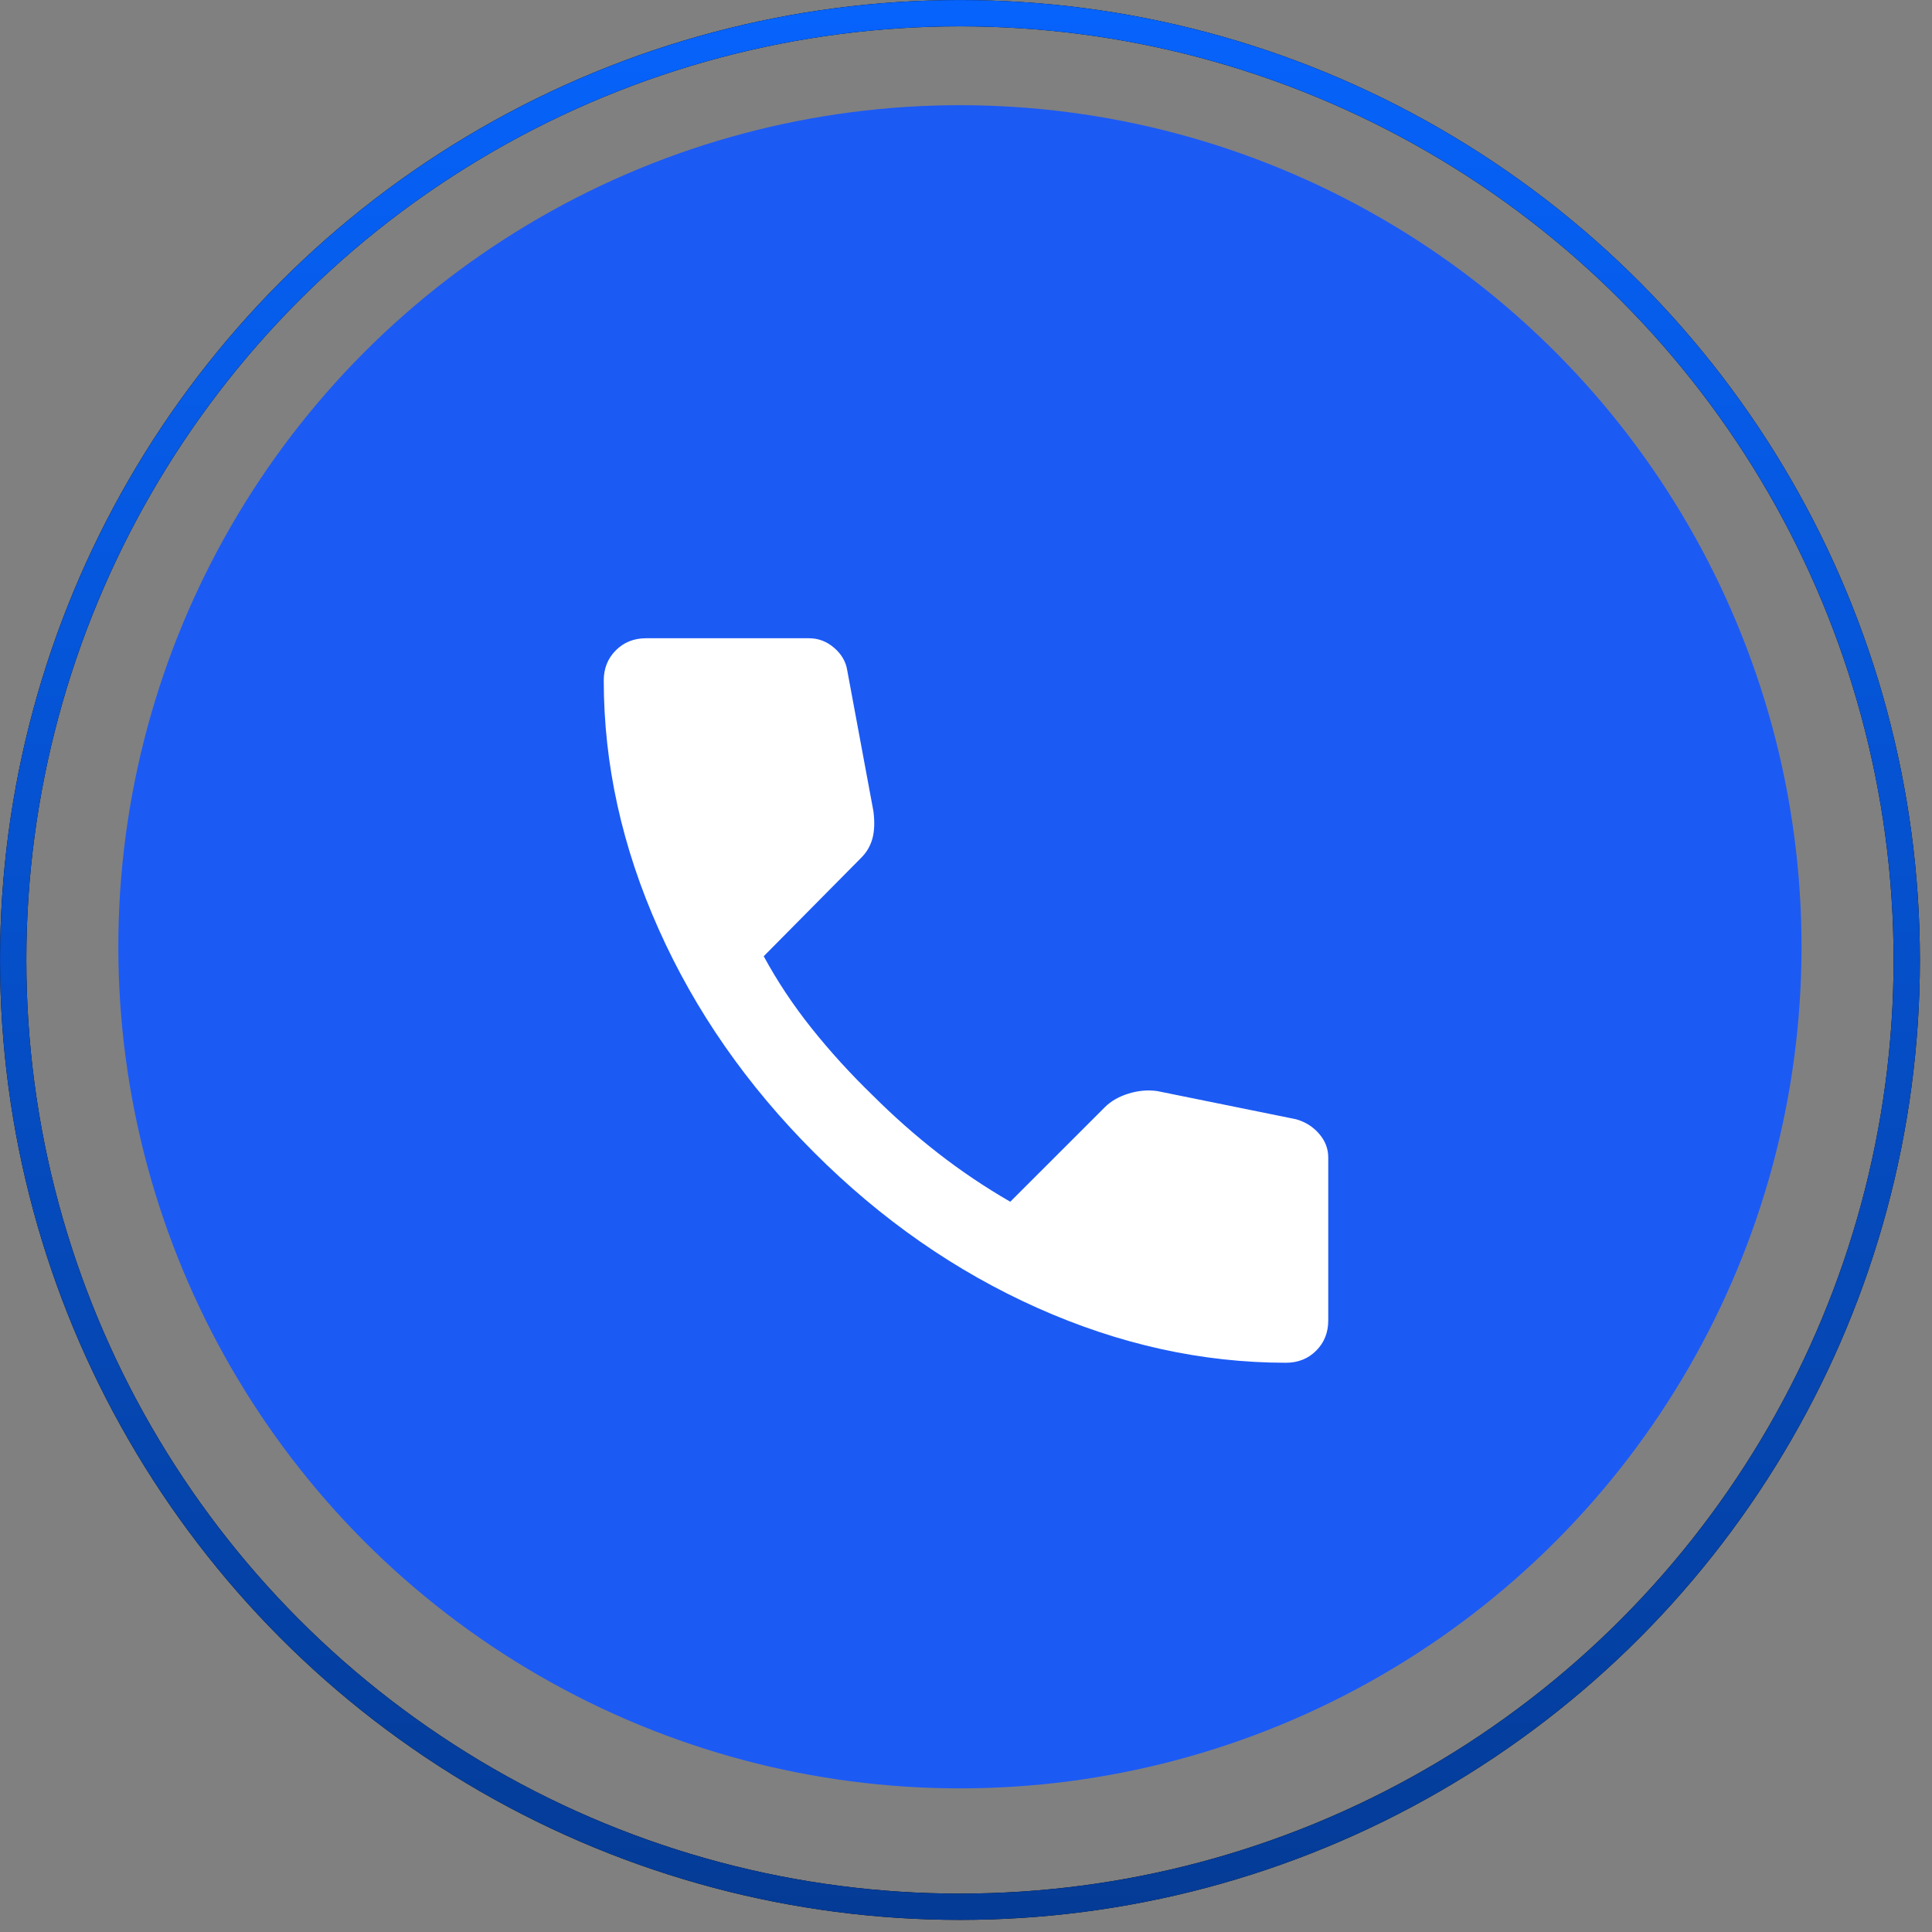
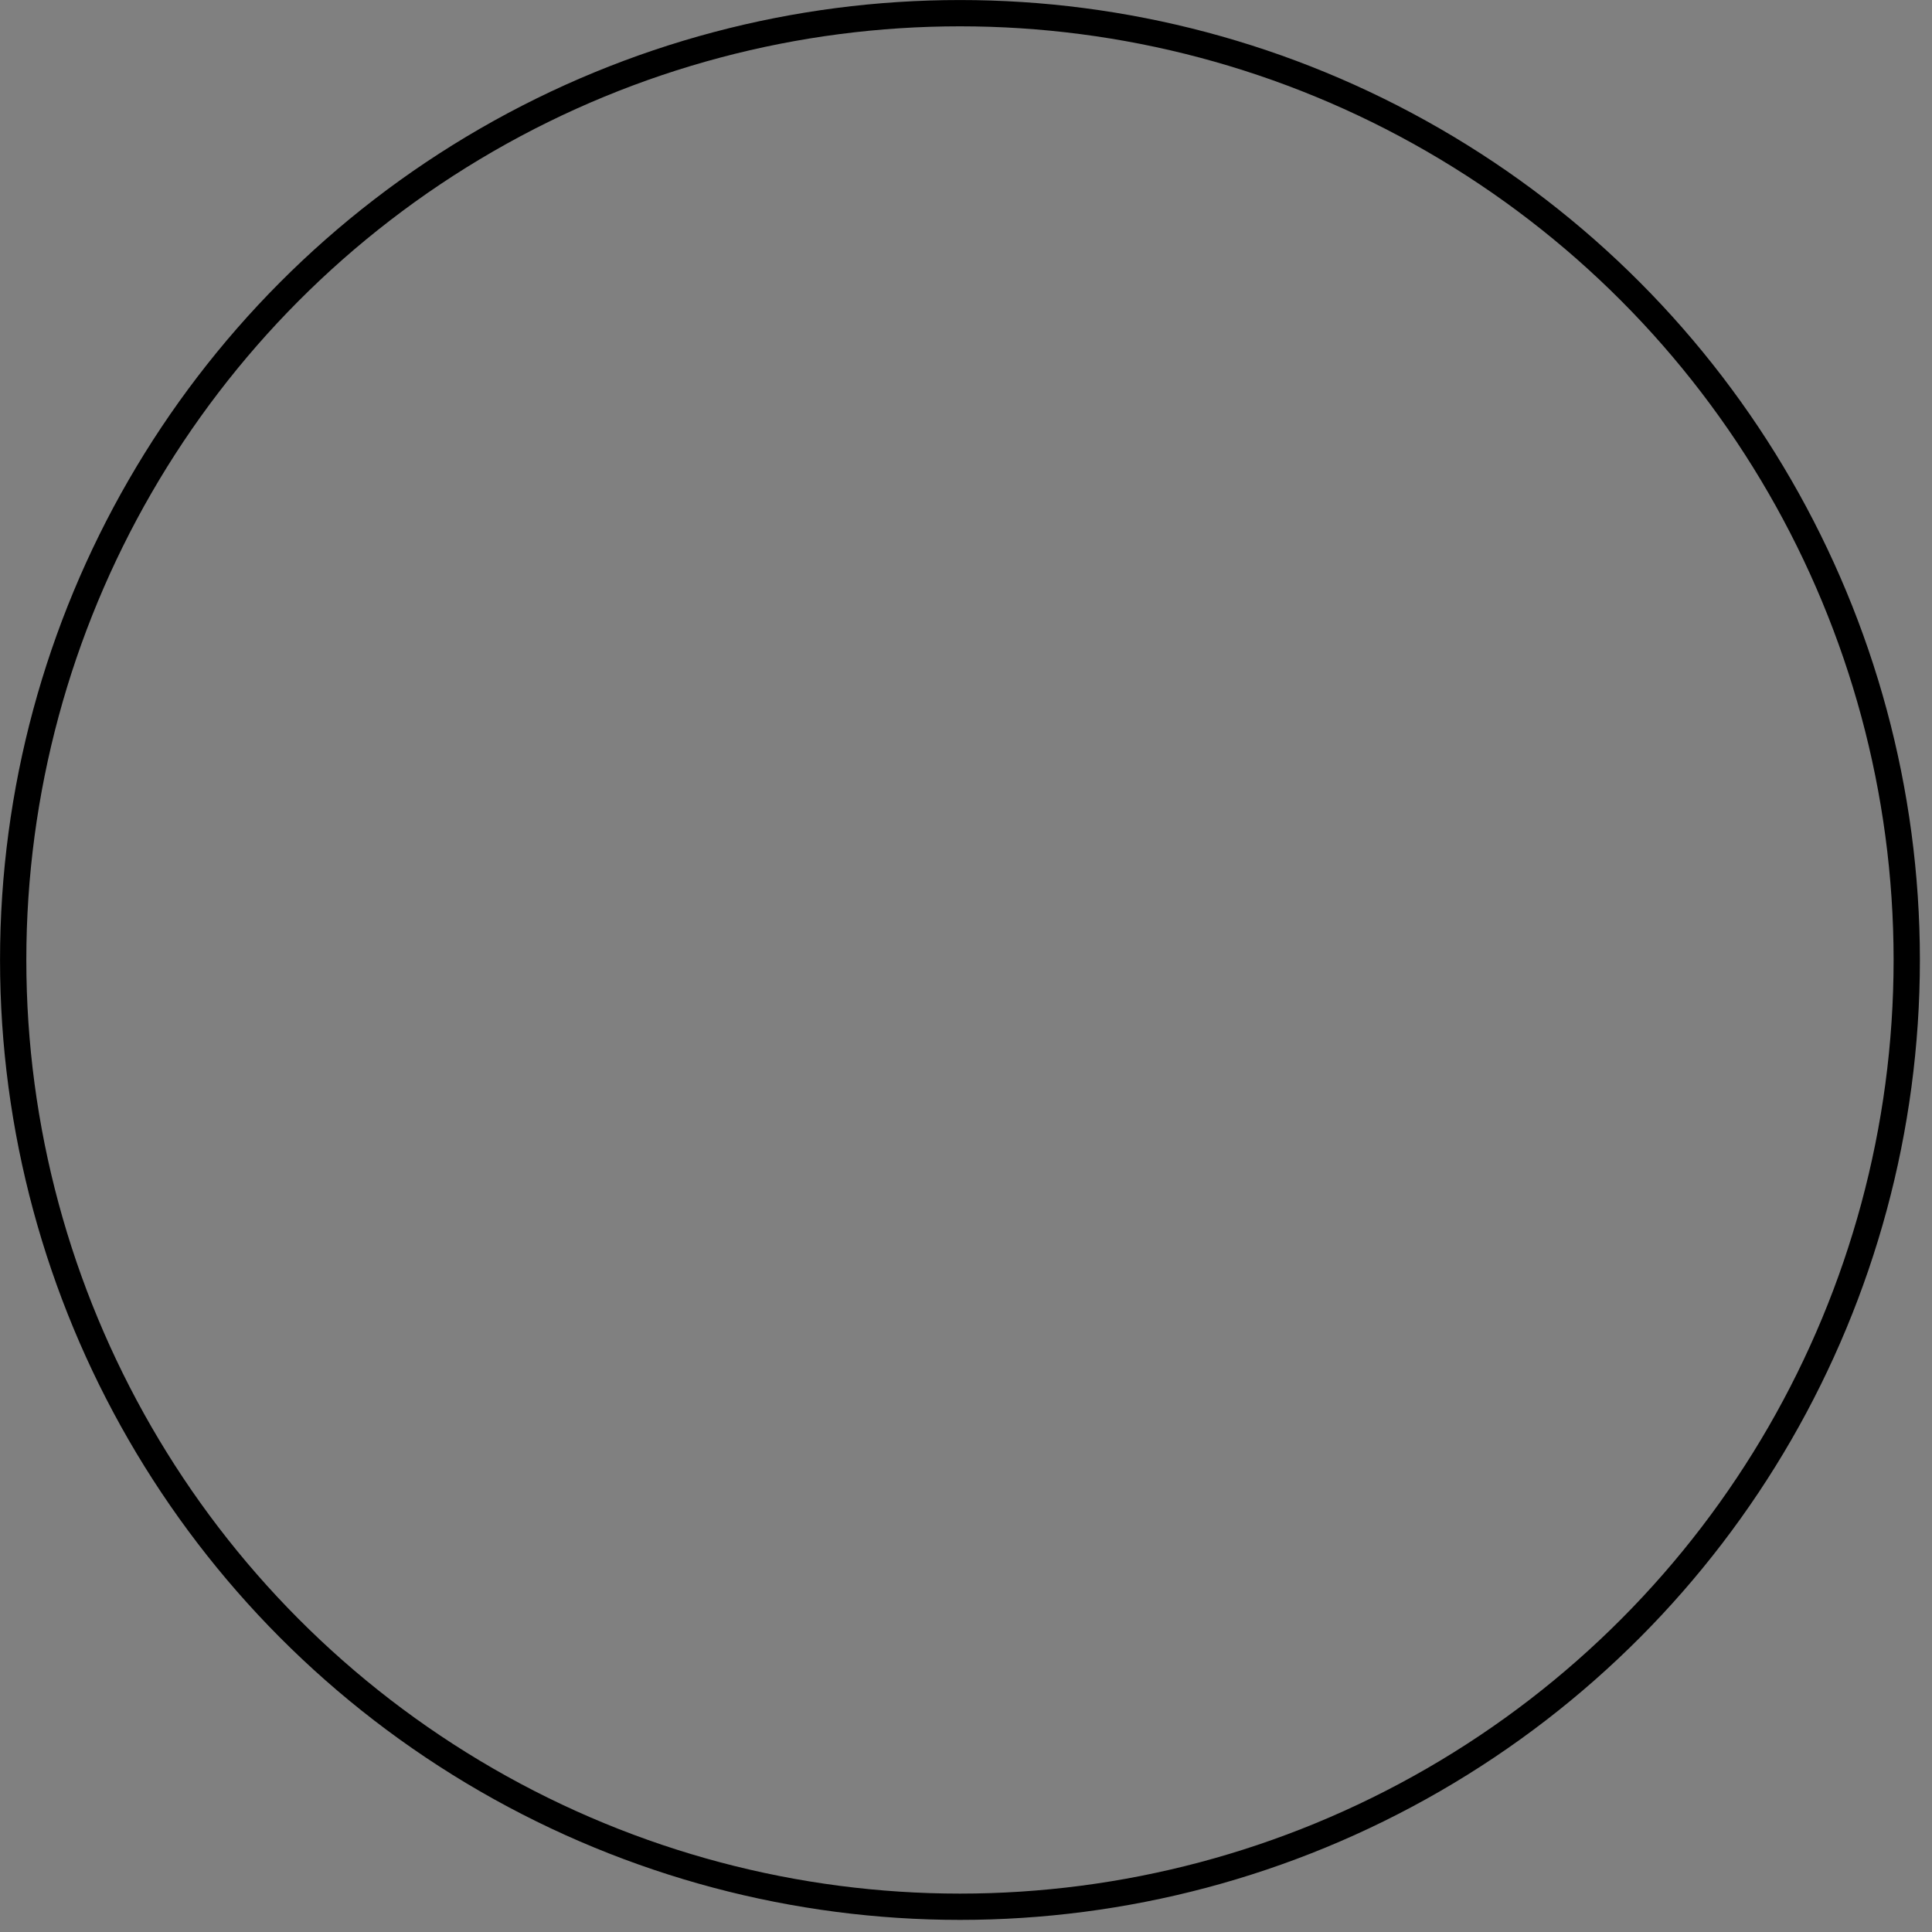
<svg xmlns="http://www.w3.org/2000/svg" width="56" height="56" viewBox="0 0 56 56" fill="none">
  <rect x="0" y="0" width="56" height="56" fill="#808080" stroke="none" />
-   <circle cx="27.824" cy="27.443" r="24.394" fill="#1C5AF4" />
  <g clip-path="url(#clip0_1_90)">
    <g clip-path="url(#clip1_1_90)">
      <path d="M37.275 39.5C34.844 39.5 32.443 38.97 30.071 37.911C27.699 36.852 25.54 35.349 23.596 33.404C21.651 31.459 20.149 29.301 19.09 26.929C18.031 24.558 17.501 22.156 17.5 19.725C17.5 19.375 17.617 19.083 17.85 18.85C18.083 18.617 18.375 18.5 18.725 18.5H23.45C23.722 18.5 23.965 18.593 24.179 18.778C24.393 18.963 24.519 19.181 24.558 19.433L25.317 23.517C25.356 23.828 25.346 24.09 25.288 24.304C25.229 24.518 25.122 24.703 24.967 24.858L22.137 27.717C22.526 28.436 22.988 29.131 23.522 29.802C24.057 30.472 24.645 31.119 25.288 31.742C25.89 32.344 26.522 32.904 27.183 33.419C27.844 33.935 28.544 34.406 29.283 34.833L32.025 32.092C32.2 31.917 32.429 31.786 32.711 31.698C32.993 31.611 33.27 31.587 33.542 31.625L37.567 32.442C37.839 32.519 38.062 32.661 38.237 32.865C38.413 33.07 38.5 33.298 38.5 33.55V38.275C38.5 38.625 38.383 38.917 38.15 39.15C37.917 39.383 37.625 39.5 37.275 39.5Z" fill="white" />
    </g>
  </g>
  <circle cx="27.825" cy="27.825" r="27.443" stroke="black" stroke-width="0.762" />
-   <circle cx="27.825" cy="27.825" r="27.443" stroke="url(#paint0_linear_1_90)" stroke-width="0.762" />
  <defs>
    <linearGradient id="paint0_linear_1_90" x1="27.825" y1="0" x2="27.825" y2="55.649" gradientUnits="userSpaceOnUse">
      <stop stop-color="#0663FC" />
      <stop offset="1" stop-color="#043B96" />
    </linearGradient>
    <clipPath id="clip0_1_90">
-       <rect width="24" height="24" fill="white" transform="translate(16 16)" />
-     </clipPath>
+       </clipPath>
    <clipPath id="clip1_1_90">
-       <rect width="26" height="26" fill="white" transform="translate(14 16)" />
-     </clipPath>
+       </clipPath>
  </defs>
</svg>